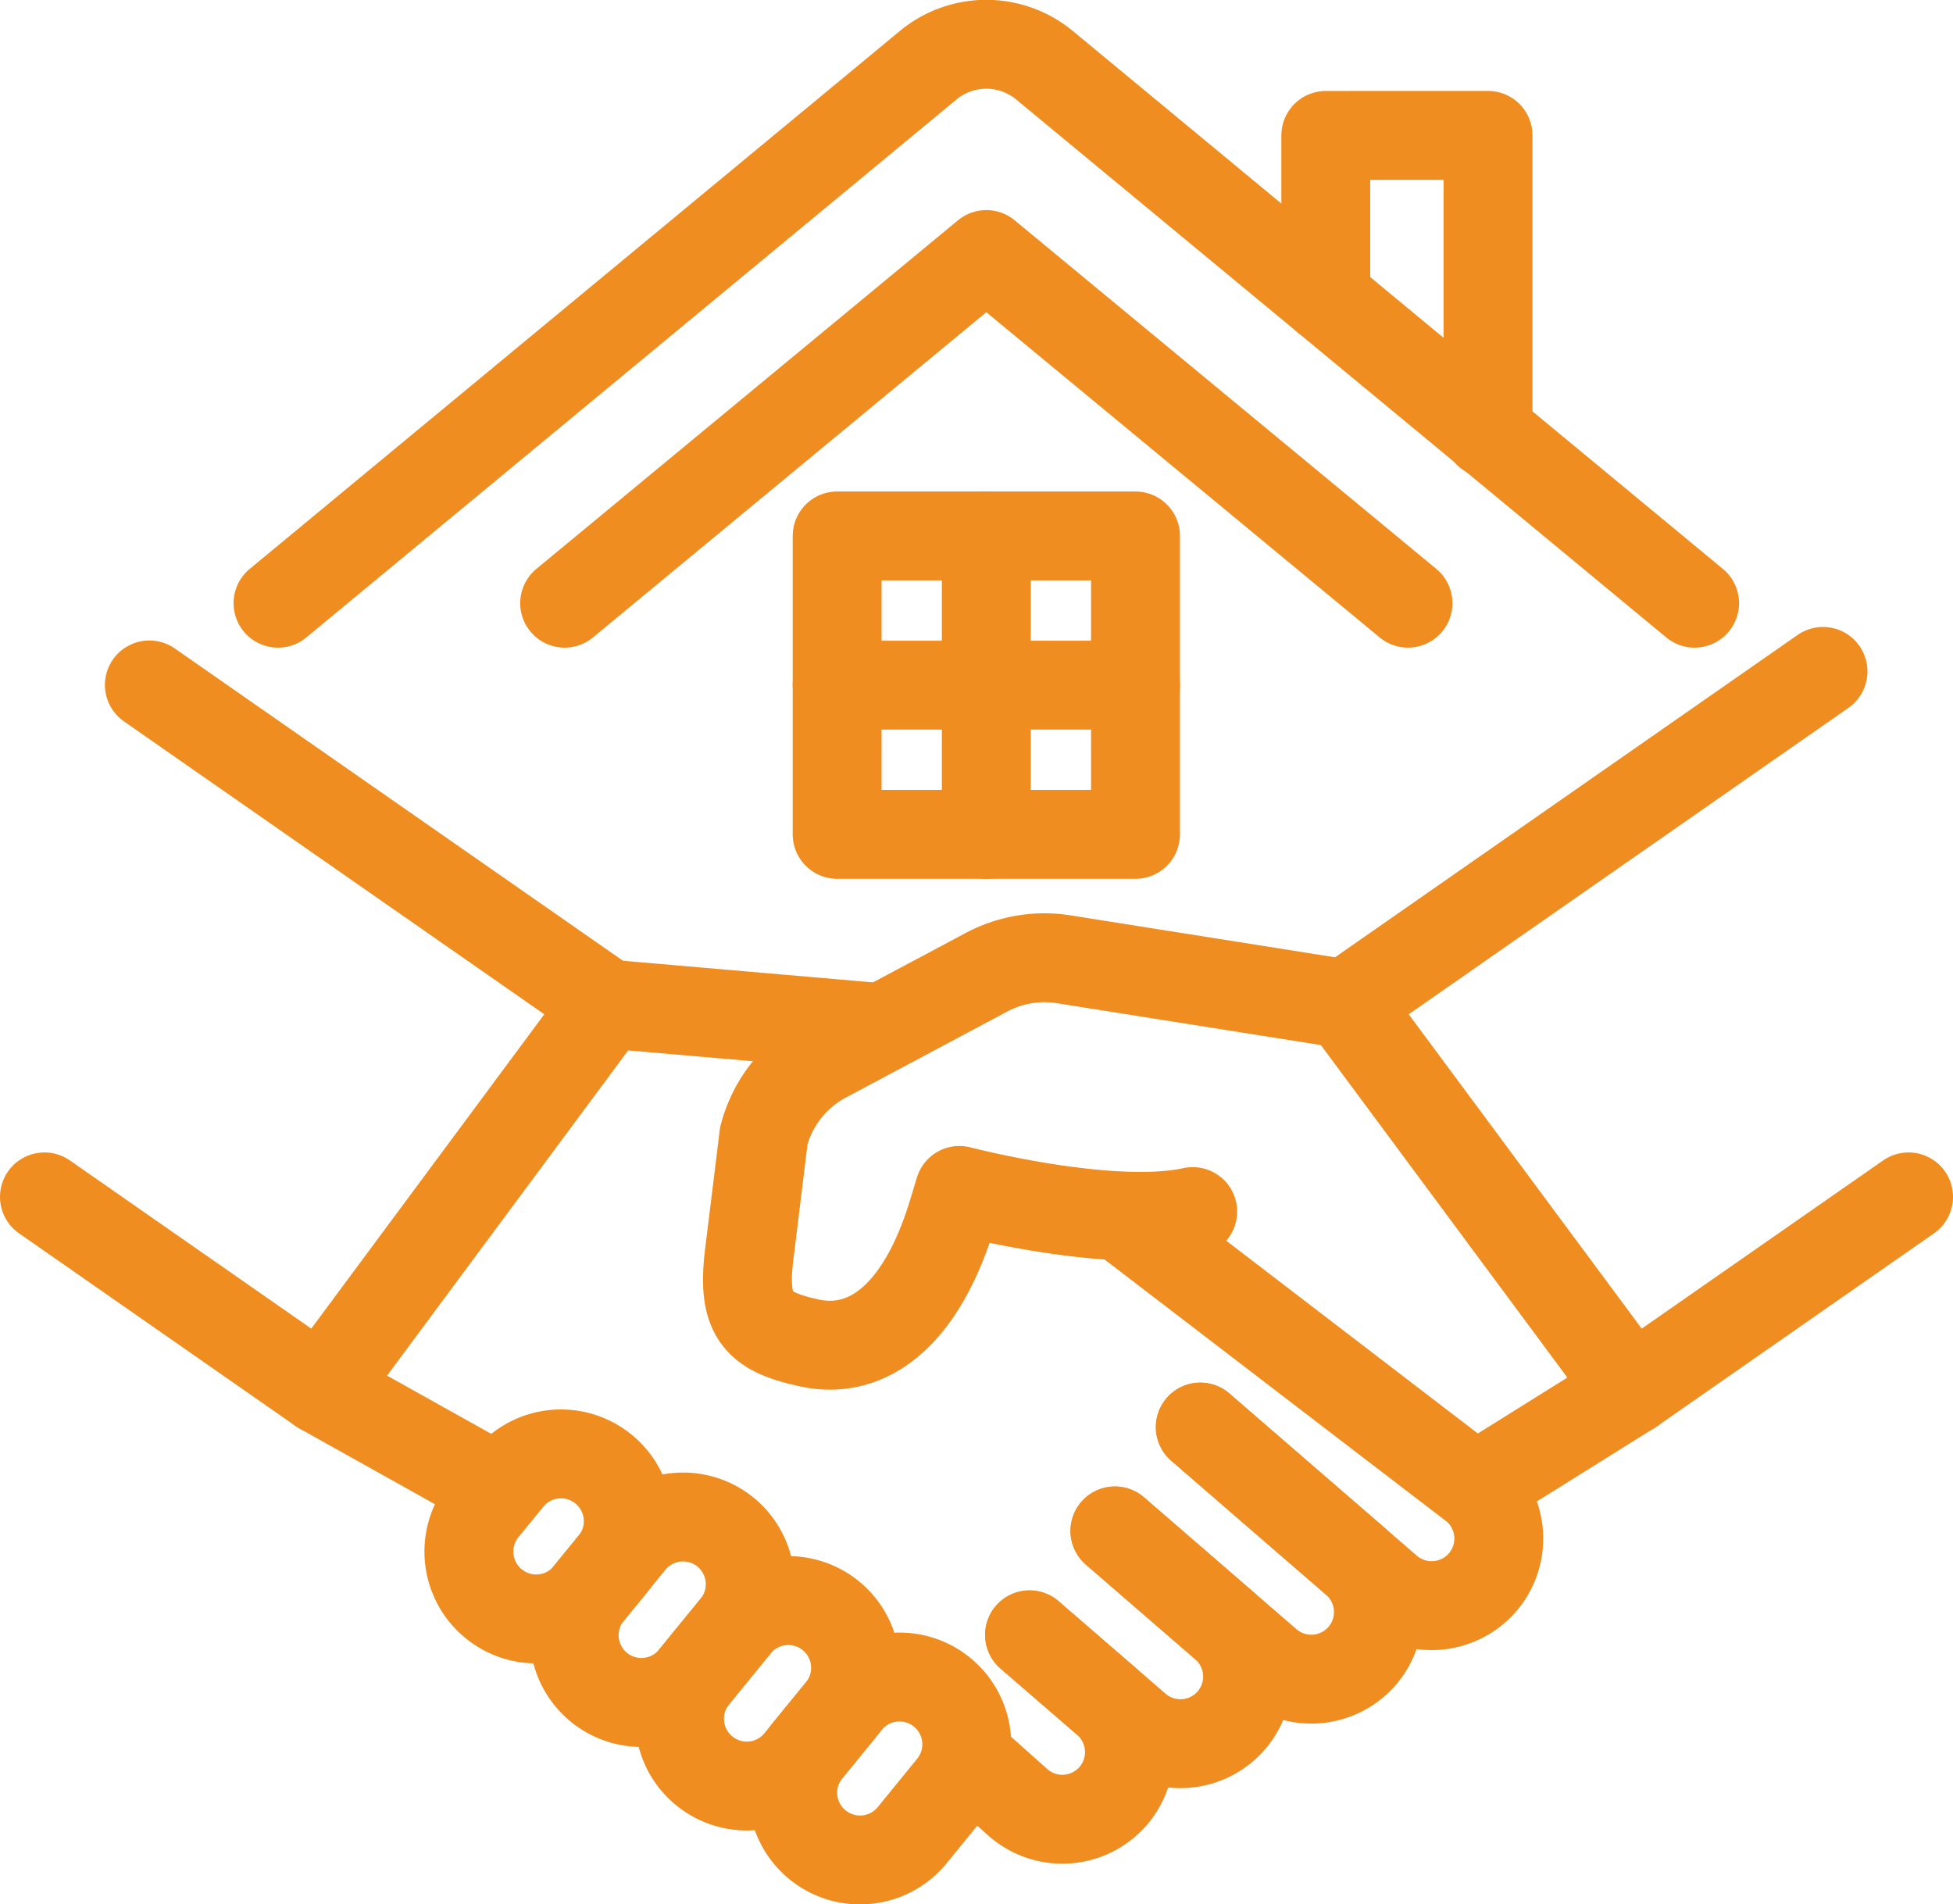
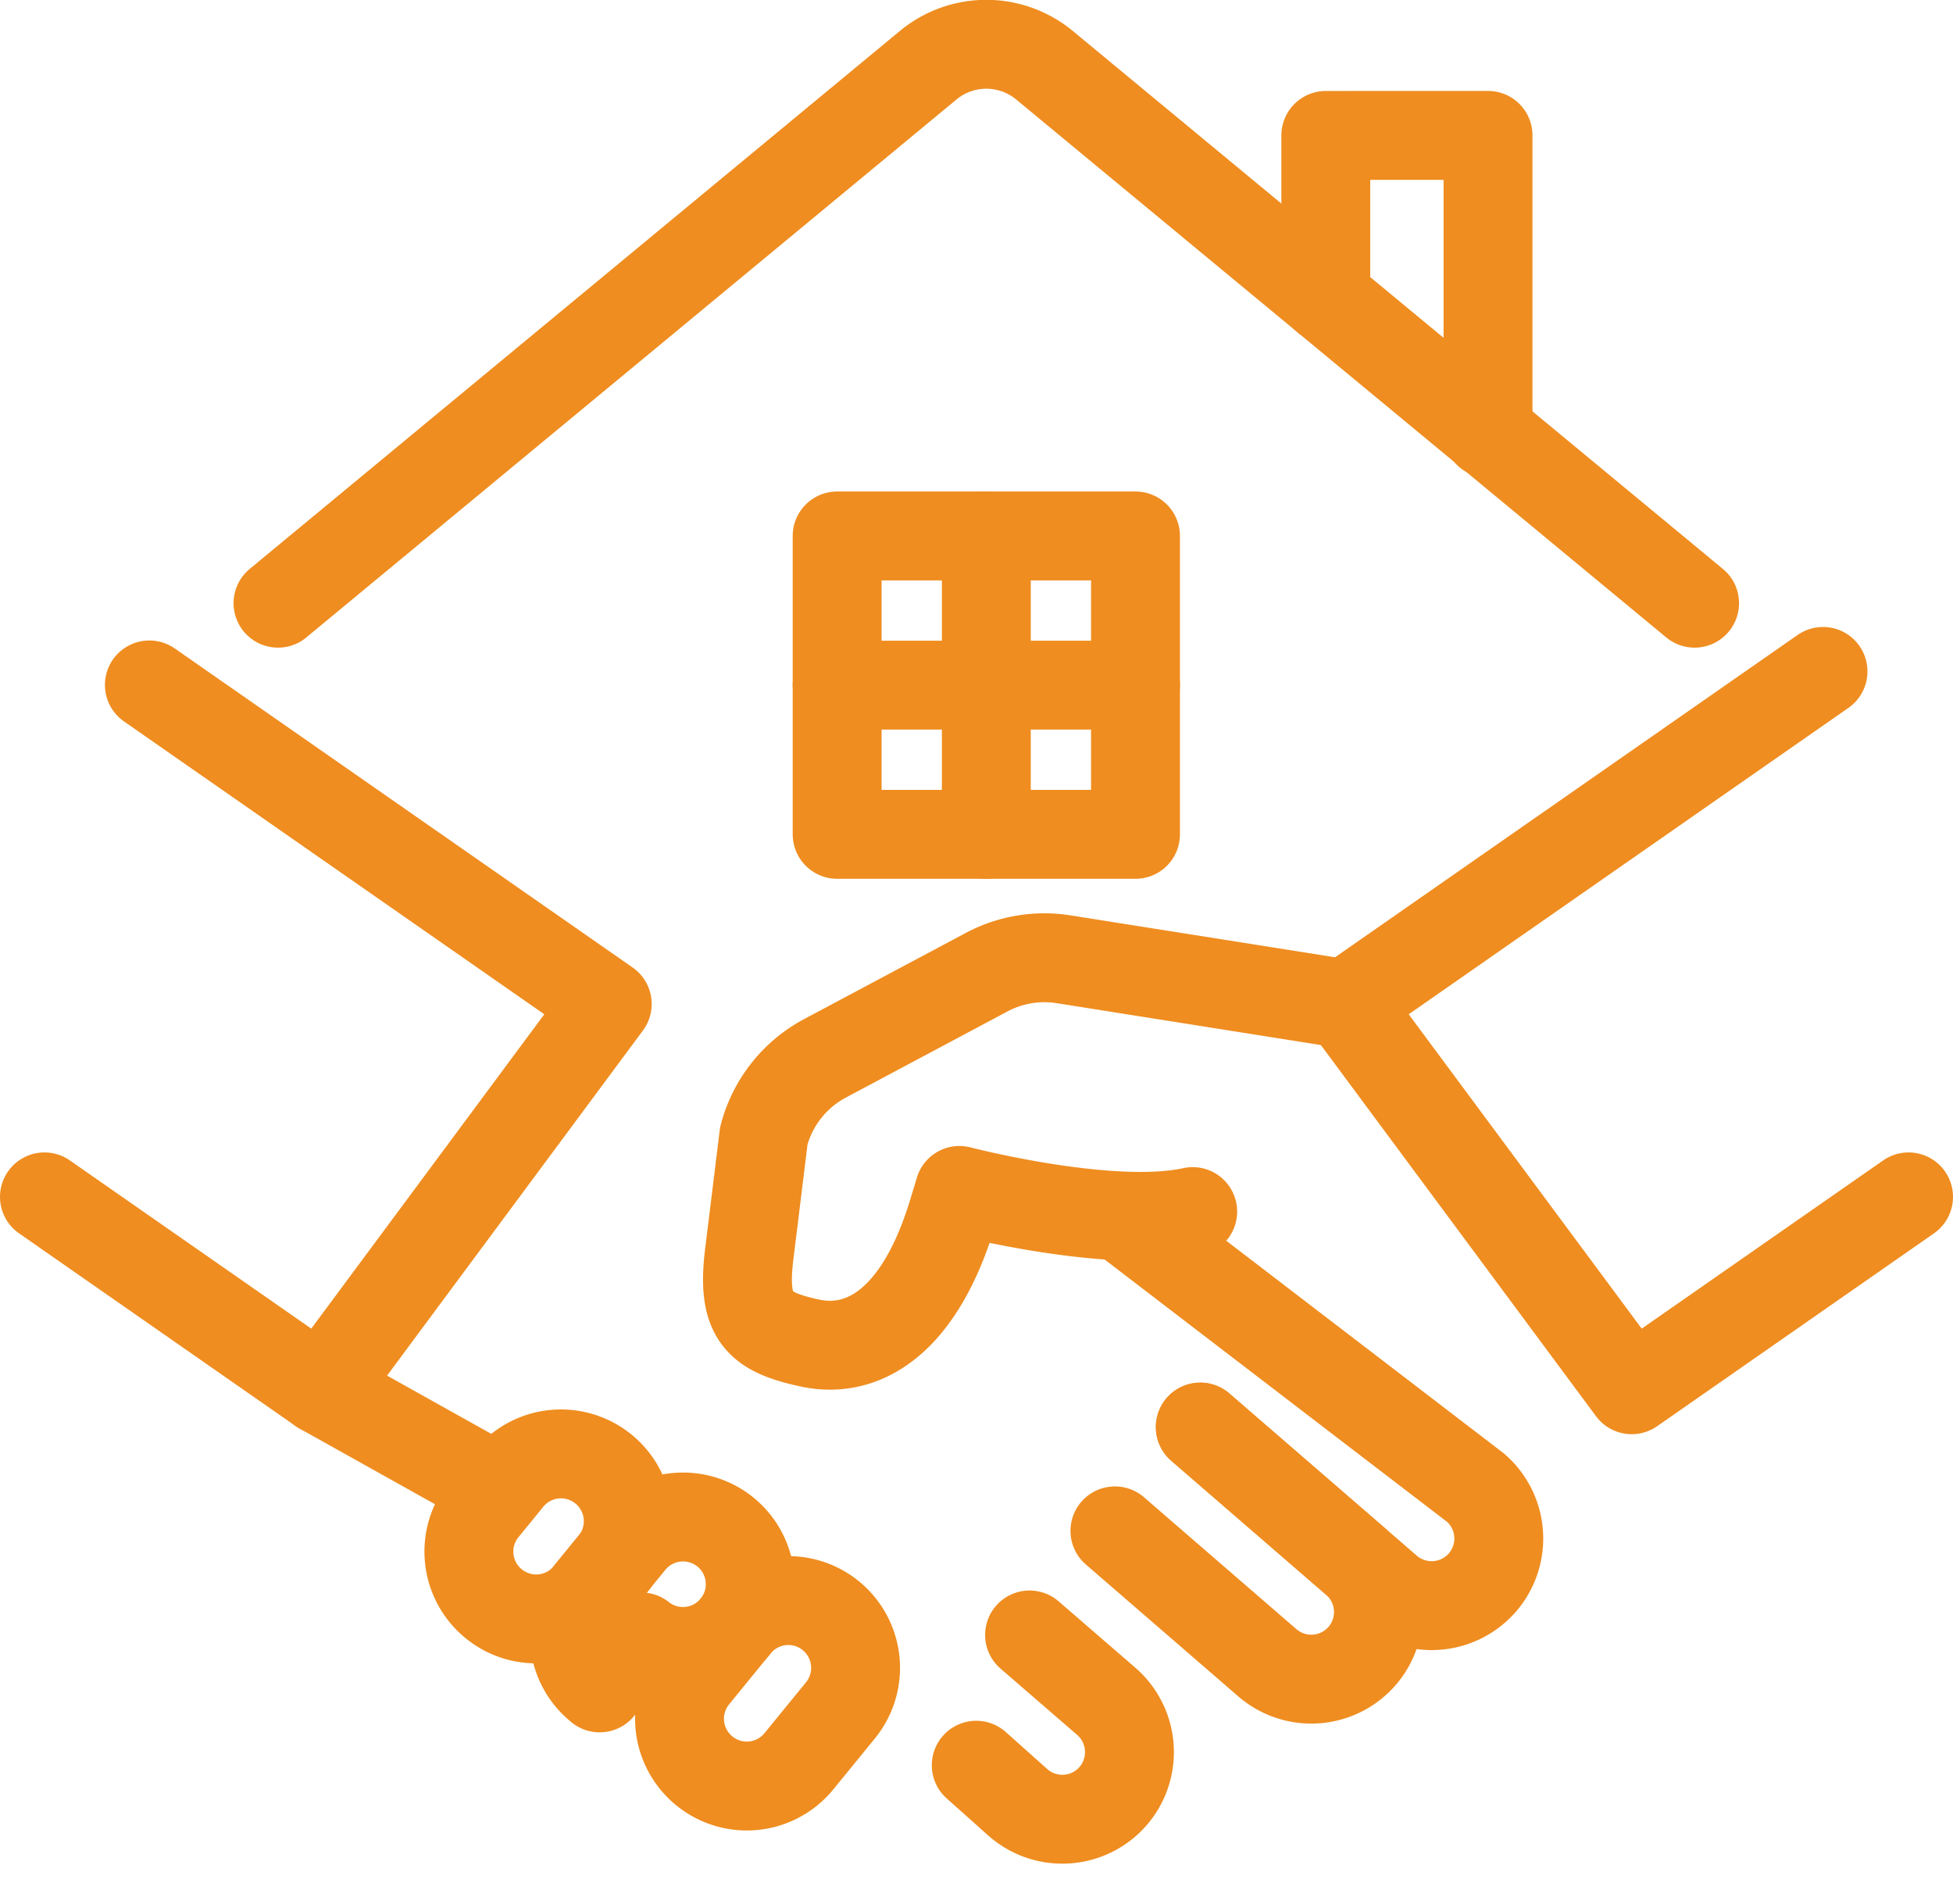
<svg xmlns="http://www.w3.org/2000/svg" id="Calque_1" data-name="Calque 1" viewBox="0 0 439.48 428.48">
  <defs>
    <style>.cls-1{fill:none;stroke:#ef8d20;stroke-linecap:round;stroke-linejoin:round;stroke-width:20px;}</style>
  </defs>
  <polyline class="cls-1" points="429.48 269.3 367.18 312.7 302.83 225.9" />
  <path class="cls-1" d="M373.56,327.31l-63.47-10.06a27.71,27.71,0,0,0-17.35,2.91l-36.39,19.39A27.69,27.69,0,0,0,242.6,357s-1.51,12.41-3.26,26.52,2,17.58,13.65,20.08h0c12.34,2.64,24.89-5.2,32.22-29.66l1.42-4.68s33.88,8.84,52.49,4.76" transform="translate(-70.73 -101.41)" />
-   <line class="cls-1" x1="367.18" y1="312.7" x2="332.03" y2="334.66" />
  <path class="cls-1" d="M185.23,434.13l-5.6,6.85A15.13,15.13,0,0,0,182,462.4h0a15.12,15.12,0,0,0,21.11-2.29l5.59-6.86a15.13,15.13,0,0,0-2.32-21.42h0A15.12,15.12,0,0,0,185.23,434.13Z" transform="translate(-70.73 -101.41)" />
-   <path class="cls-1" d="M212.7,448.31l-9.36,11.46a15.14,15.14,0,0,0,2.33,21.42h0a15.11,15.11,0,0,0,21.11-2.29l9.36-11.47A15.13,15.13,0,0,0,233.82,446h0A15.14,15.14,0,0,0,212.7,448.31Z" transform="translate(-70.73 -101.41)" />
+   <path class="cls-1" d="M212.7,448.31l-9.36,11.46a15.14,15.14,0,0,0,2.33,21.42h0l9.36-11.47A15.13,15.13,0,0,0,233.82,446h0A15.14,15.14,0,0,0,212.7,448.31Z" transform="translate(-70.73 -101.41)" />
  <path class="cls-1" d="M236.42,467.09l-9.36,11.47A15.12,15.12,0,0,0,229.39,500h0a15.12,15.12,0,0,0,21.11-2.29l9.36-11.47a15.14,15.14,0,0,0-2.33-21.42h0A15.13,15.13,0,0,0,236.42,467.09Z" transform="translate(-70.73 -101.41)" />
-   <path class="cls-1" d="M261.41,484.32l-8.88,10.88a15.13,15.13,0,0,0,2.32,21.42h0A15.13,15.13,0,0,0,276,514.33l8.88-10.89A15.13,15.13,0,0,0,282.52,482h0A15.13,15.13,0,0,0,261.41,484.32Z" transform="translate(-70.73 -101.41)" />
-   <line class="cls-1" x1="197.91" y1="231.2" x2="136.65" y2="225.9" />
  <polyline class="cls-1" points="10 269.3 72.29 312.7 136.65 225.9 33.61 154.11" />
  <path class="cls-1" d="M290.41,498.59l9.48,8.46a15.12,15.12,0,0,0,21.58-1.83h0a15.13,15.13,0,0,0-1.79-21l-17.27-14.94" transform="translate(-70.73 -101.41)" />
-   <path class="cls-1" d="M302.41,469.24l24.06,20.82a15.13,15.13,0,0,0,21.58-1.84h0a15.12,15.12,0,0,0-1.79-21l-24.64-21.32" transform="translate(-70.73 -101.41)" />
  <path class="cls-1" d="M321.62,445.86l34.3,29.68a15.13,15.13,0,0,0,21.58-1.84h0a15.14,15.14,0,0,0-1.79-21l-34.88-30.17" transform="translate(-70.73 -101.41)" />
  <path class="cls-1" d="M340.83,422.49,383,459a15.13,15.13,0,0,0,21.58-1.84h0a15.13,15.13,0,0,0-1.79-21l-77.85-59.63" transform="translate(-70.73 -101.41)" />
  <line class="cls-1" x1="72.29" y1="312.7" x2="111.59" y2="334.66" />
-   <polyline class="cls-1" points="127.06 135.72 221.95 57.27 316.84 135.72" />
  <path class="cls-1" d="M452.06,237.13l-146.24-121a20.53,20.53,0,0,0-26.28,0l-146.25,121" transform="translate(-70.73 -101.41)" />
  <polyline class="cls-1" points="334.85 97.47 334.85 30.46 298.34 30.47 298.34 67.07" />
  <rect class="cls-1" x="188.38" y="120.59" width="67.14" height="67.14" />
  <line class="cls-1" x1="221.95" y1="120.59" x2="221.95" y2="187.73" />
  <line class="cls-1" x1="255.52" y1="154.16" x2="188.38" y2="154.16" />
  <line class="cls-1" x1="302.83" y1="225.9" x2="410.23" y2="151.07" />
</svg>